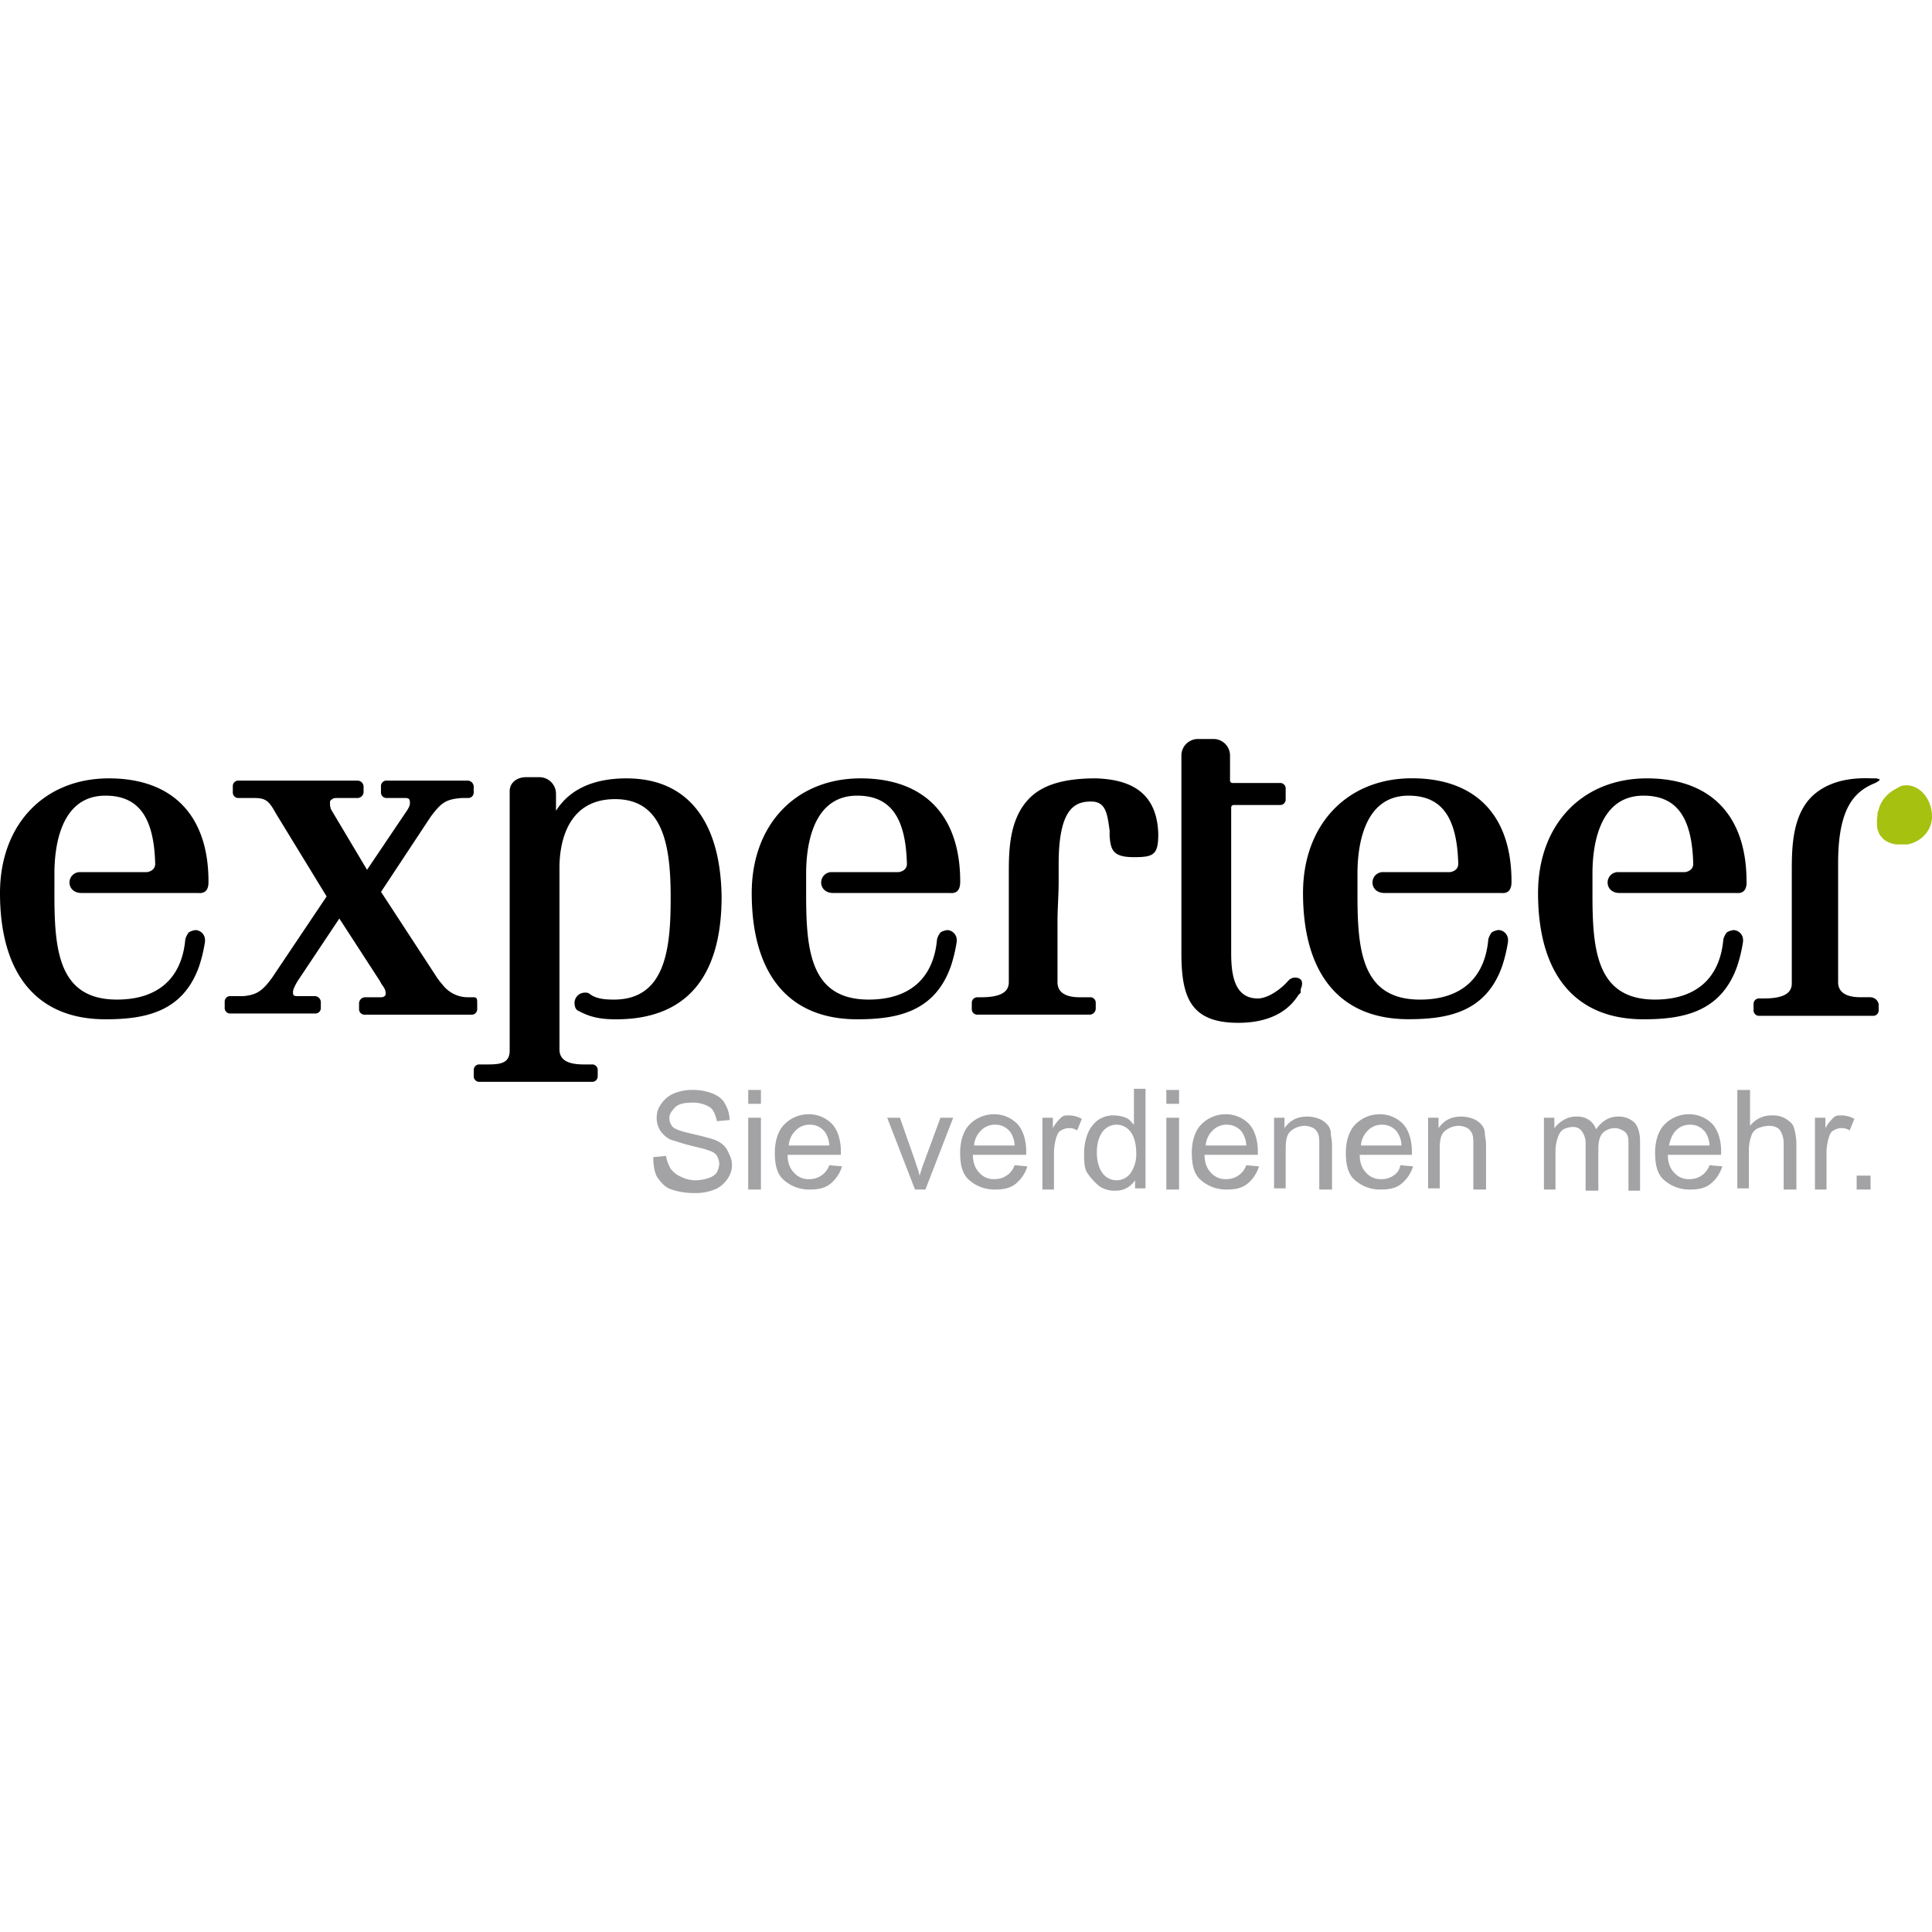
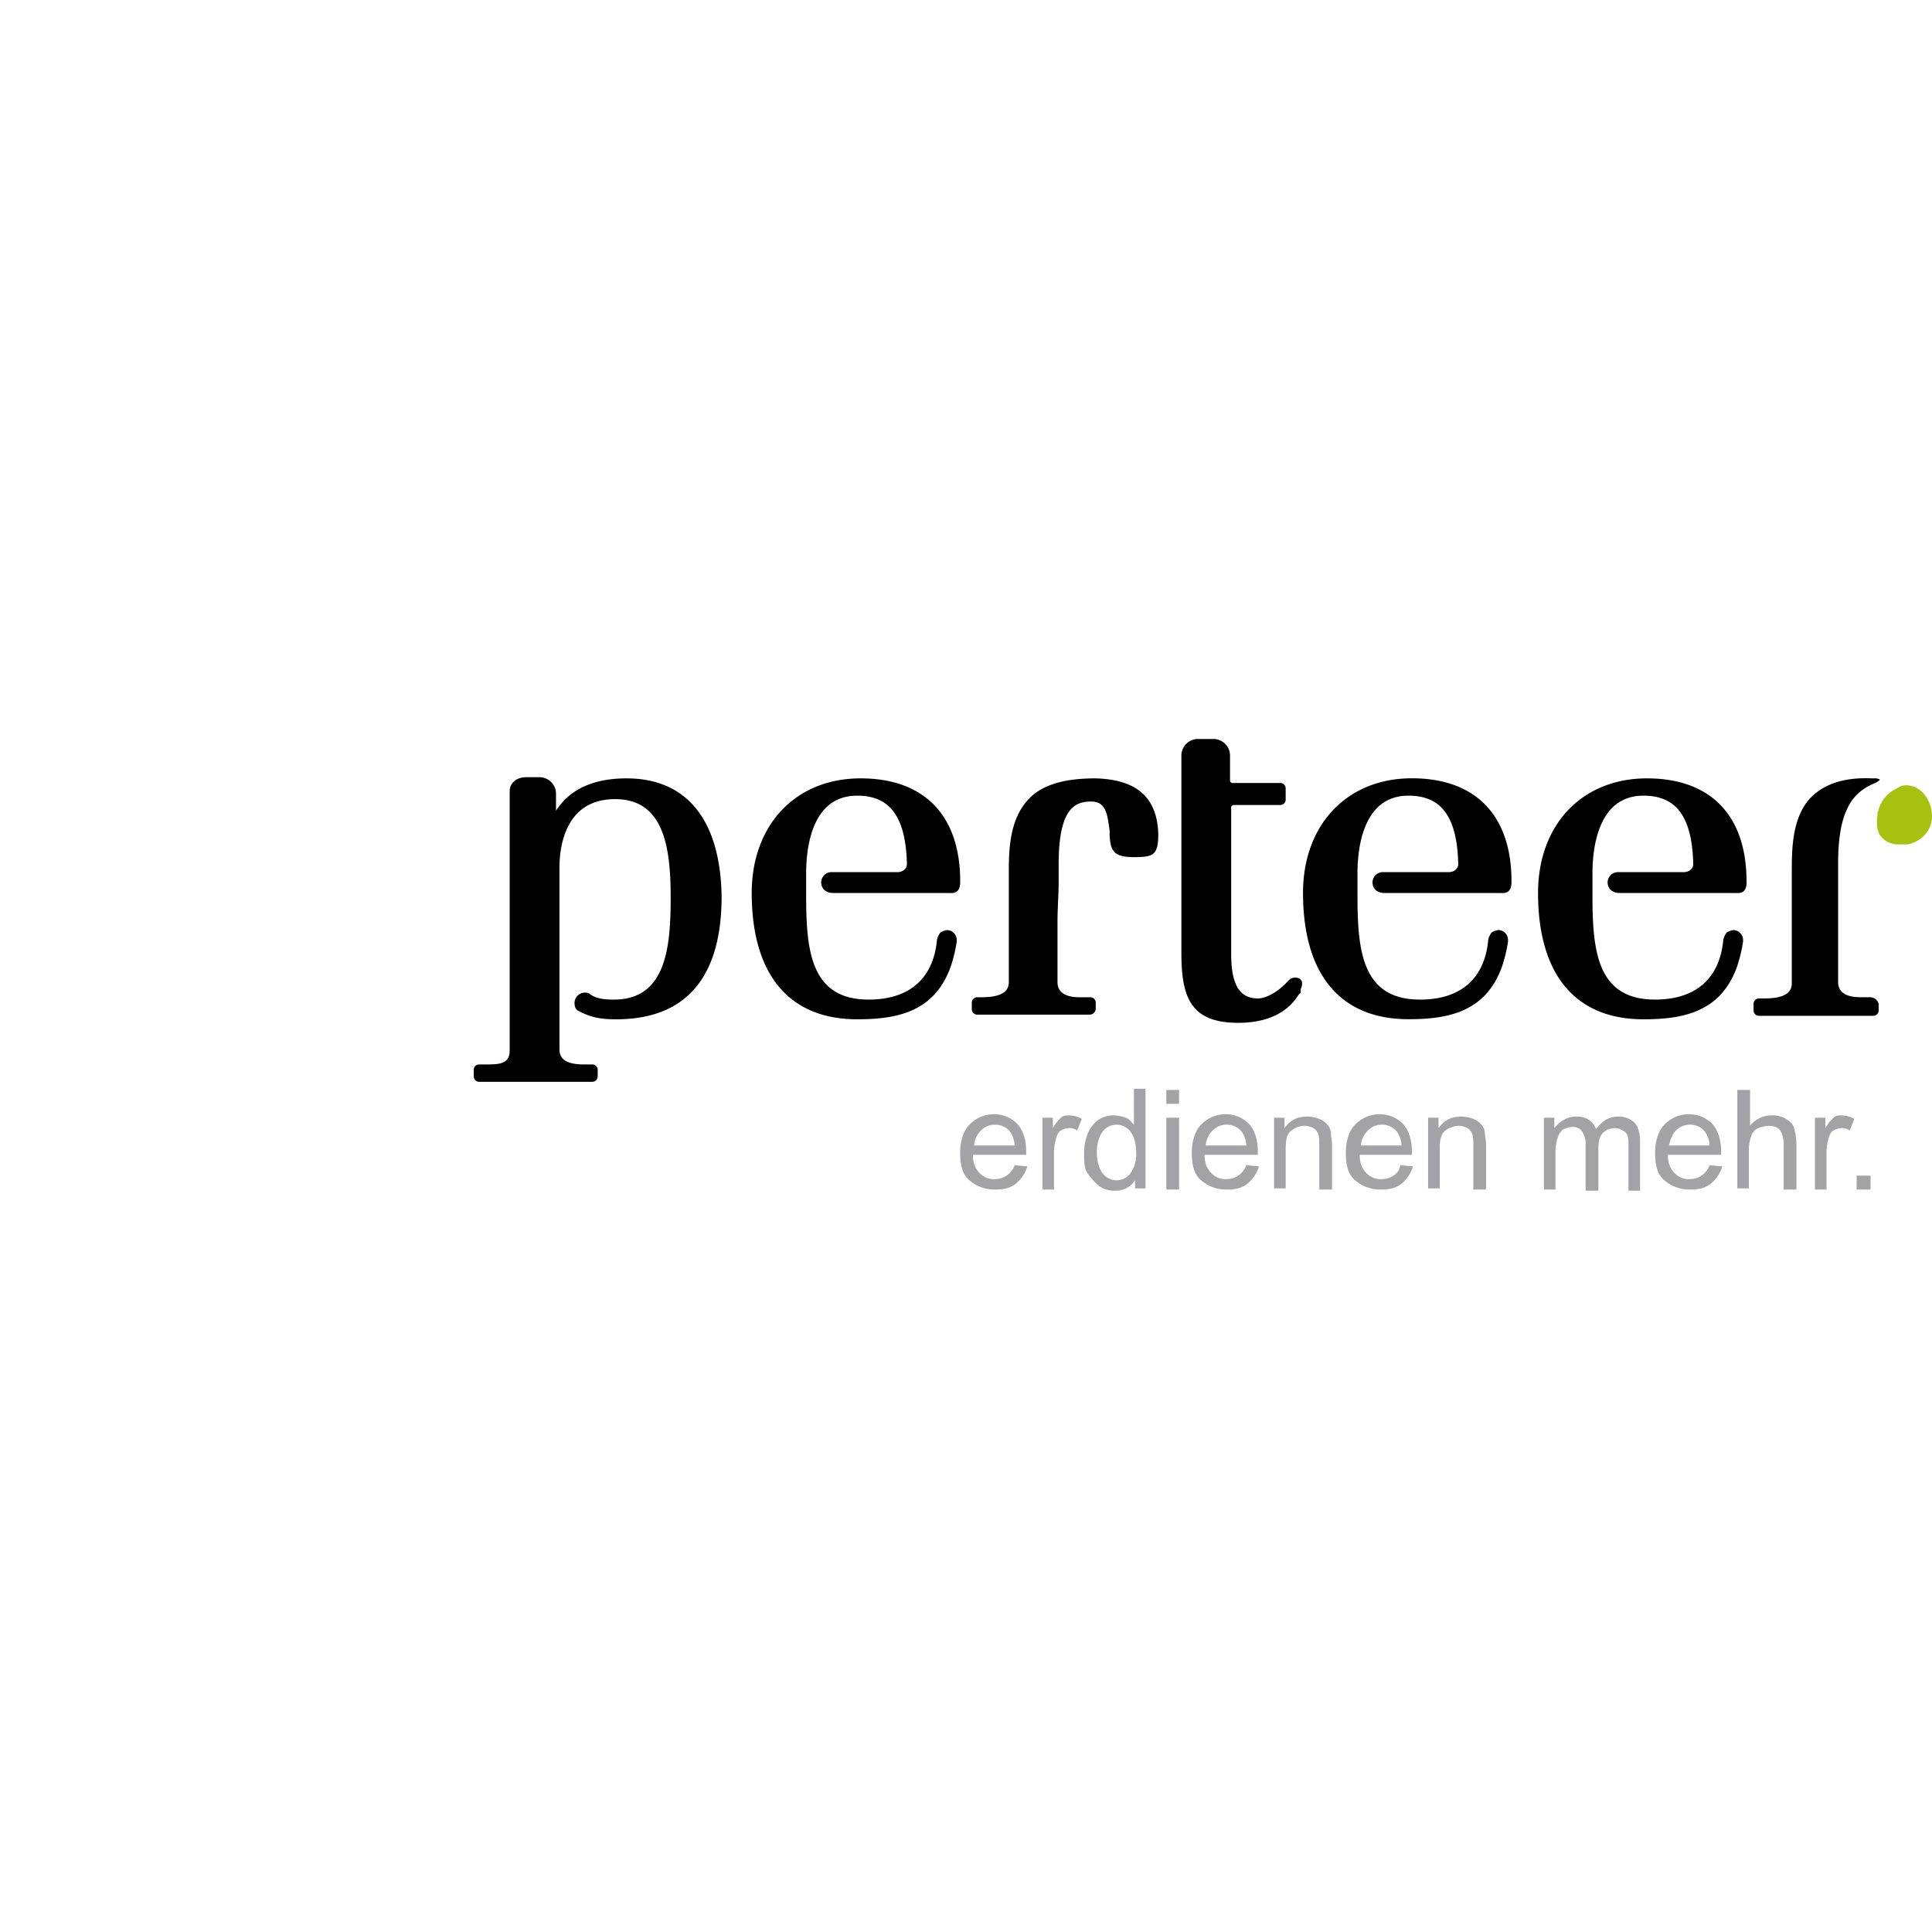
<svg xmlns="http://www.w3.org/2000/svg" id="Layer_1" data-name="Layer 1" viewBox="0 0 1000 1000">
  <defs>
    <style>.cls-1{fill:#a3a3a6;}.cls-2{fill:#a7c111;}</style>
  </defs>
  <title>experteer</title>
-   <path class="cls-1" d="M338.12,598.92l6.59-.6a21.48,21.48,0,0,0,2.4,6.59,13.06,13.06,0,0,0,5.4,4.2,16.59,16.59,0,0,0,7.79,1.8,21.55,21.55,0,0,0,6.59-1.2c1.8-.6,3.6-1.8,4.2-3a11.11,11.11,0,0,0,1.2-4.2,8.66,8.66,0,0,0-1.2-4.2c-.6-1.2-2.4-2.4-4.8-3-1.2-.6-4.2-1.2-9-2.4s-7.79-2.4-10.19-3a14.15,14.15,0,0,1-5.4-4.8,12.09,12.09,0,0,1-1.8-6.59,11.52,11.52,0,0,1,2.4-7.19,14.66,14.66,0,0,1,6.59-5.4,24.85,24.85,0,0,1,9.59-1.8,28,28,0,0,1,10.19,1.8c3,1.2,5.4,3,6.59,5.4a17.33,17.33,0,0,1,2.4,8.39l-6.59.6c-.6-3-1.8-6-3.6-7.19a16.18,16.18,0,0,0-9-2.4c-4.2,0-7.19.6-9,2.4s-3,3.6-3,5.4a6.81,6.81,0,0,0,1.8,4.8c1.2,1.2,4.8,2.4,10.19,3.6s9.59,2.4,11.39,3c3,1.2,5.4,3,6.59,5.4s2.4,4.8,2.4,7.19a12,12,0,0,1-2.4,7.79,14.66,14.66,0,0,1-6.59,5.4,25.83,25.83,0,0,1-10.19,1.8,36,36,0,0,1-12-1.8c-3.6-1.2-5.4-3.6-7.19-6S338.12,602.51,338.12,598.92Z" />
-   <path class="cls-1" d="M387.27,571.34v-7.19h6.59v7.19Zm0,44.36V578.53h6.59V615.7Z" />
-   <path class="cls-1" d="M429.24,603.11l6.59.6a18.42,18.42,0,0,1-6,9c-3,2.4-6.59,3-10.79,3a19.75,19.75,0,0,1-13.19-4.8c-3.6-3-4.8-7.79-4.8-14.39,0-6,1.8-11.39,4.8-14.39a17.55,17.55,0,0,1,12.59-5.4,16.74,16.74,0,0,1,12,4.8c3,3,4.8,8.39,4.8,14.39v1.8H407.66c0,4.2,1.2,7.19,3.6,9.59a9.93,9.93,0,0,0,7.79,3,10.76,10.76,0,0,0,10.19-7.19Zm-21-10.19h21a12.86,12.86,0,0,0-2.4-7.19,9.67,9.67,0,0,0-7.79-3.6,9.93,9.93,0,0,0-7.19,3A11.89,11.89,0,0,0,408.26,592.92Z" />
-   <path class="cls-1" d="M473.6,615.7l-14.39-37.17h6.59l7.79,22.18c.6,2.4,1.8,4.8,2.4,7.79.6-1.8,1.2-4.2,2.4-7.19l8.39-22.78h6.59L479,615.7Z" />
  <path class="cls-1" d="M525.16,603.11l6.59.6a18.42,18.42,0,0,1-6,9c-3,2.4-6.59,3-10.79,3a19.75,19.75,0,0,1-13.19-4.8c-3.6-3-4.8-7.79-4.8-14.39,0-6,1.8-11.39,4.8-14.39a17.55,17.55,0,0,1,12.59-5.4,16.74,16.74,0,0,1,12,4.8c3,3,4.8,8.39,4.8,14.39v1.8H503.58c0,4.2,1.2,7.19,3.6,9.59a9.93,9.93,0,0,0,7.79,3,10.76,10.76,0,0,0,10.19-7.19Zm-21-10.19h21a12.86,12.86,0,0,0-2.4-7.19,9.67,9.67,0,0,0-7.79-3.6,9.93,9.93,0,0,0-7.19,3A11.89,11.89,0,0,0,504.18,592.92Z" />
  <path class="cls-1" d="M539.55,615.7V578.53h5.4v5.4a21.07,21.07,0,0,1,4.2-5.4c1.2-1.2,2.4-1.2,4.2-1.2a13.66,13.66,0,0,1,6.59,1.8l-2.4,6a7.21,7.21,0,0,0-4.8-1.2,8.52,8.52,0,0,0-3.6,1.2c-1.2.6-1.8,1.8-2.4,3.6a30.09,30.09,0,0,0-1.2,7.19V615.7h-6Z" />
  <path class="cls-1" d="M587.51,615.7v-4.8a11.78,11.78,0,0,1-10.19,5.4,13.76,13.76,0,0,1-8.39-2.4,31.43,31.43,0,0,1-6-6.59c-1.8-2.4-1.8-6.59-1.8-10.19a28,28,0,0,1,1.8-10.19,16.37,16.37,0,0,1,5.4-7.19,13.76,13.76,0,0,1,8.39-2.4,17.73,17.73,0,0,1,6,1.2c1.8.6,3,2.4,4.2,3.6V563.55h6V615.1h-5.4Zm-19.78-19.18c0,4.8,1.2,8.39,3,10.79a9,9,0,0,0,14.39,0,17.15,17.15,0,0,0,3-10.19c0-5.4-1.2-9-3-11.39a9,9,0,0,0-14.39,0C568.92,588.13,567.72,591.72,567.72,596.52Z" />
  <path class="cls-1" d="M603.69,571.34v-7.19h6.59v7.19Zm0,44.36V578.53h6.59V615.7Z" />
  <path class="cls-1" d="M645.06,603.11l6.59.6a18.42,18.42,0,0,1-6,9c-3,2.4-6.59,3-10.79,3a19.75,19.75,0,0,1-13.19-4.8c-3.6-3-4.8-7.79-4.8-14.39,0-6,1.8-11.39,4.8-14.39a17.55,17.55,0,0,1,12.59-5.4,16.74,16.74,0,0,1,12,4.8c3,3,4.8,8.39,4.8,14.39v1.8H623.48c0,4.2,1.2,7.19,3.6,9.59a9.93,9.93,0,0,0,7.79,3,10.76,10.76,0,0,0,10.19-7.19Zm-21-10.19h21a12.86,12.86,0,0,0-2.4-7.19,9.67,9.67,0,0,0-7.79-3.6,9.93,9.93,0,0,0-7.19,3A11.89,11.89,0,0,0,624.08,592.92Z" />
  <path class="cls-1" d="M659.45,615.7V578.53h5.4v5.4c3-4.2,6.59-6,12-6a17.73,17.73,0,0,1,6,1.2,10.76,10.76,0,0,1,4.2,3,6.81,6.81,0,0,1,1.8,4.8c0,1.2.6,3,.6,6V615.7h-6.59V592.92c0-2.4,0-4.8-.6-6a6,6,0,0,0-2.4-3,11.12,11.12,0,0,0-4.2-1.2,11.52,11.52,0,0,0-7.19,2.4c-2.4,1.8-3,4.8-3,9.59V615.1h-6Z" />
  <path class="cls-1" d="M724.79,603.11l6.59.6a18.42,18.42,0,0,1-6,9c-3,2.4-6.59,3-10.79,3a19.75,19.75,0,0,1-13.19-4.8c-3.6-3-4.8-7.79-4.8-14.39,0-6,1.8-11.39,4.8-14.39a17.55,17.55,0,0,1,12.59-5.4,16.74,16.74,0,0,1,12,4.8c3,3,4.8,8.39,4.8,14.39v1.8h-27c0,4.2,1.2,7.19,3.6,9.59a9.93,9.93,0,0,0,7.79,3,10.13,10.13,0,0,0,6-1.8A7.34,7.34,0,0,0,724.79,603.11Zm-20.38-10.19h21a12.86,12.86,0,0,0-2.4-7.19,9.67,9.67,0,0,0-7.79-3.6,9.93,9.93,0,0,0-7.19,3A11.89,11.89,0,0,0,704.41,592.92Z" />
  <path class="cls-1" d="M739.18,615.7V578.53h5.4v5.4c3-4.2,6.59-6,12-6a17.73,17.73,0,0,1,6,1.2,10.76,10.76,0,0,1,4.2,3,6.81,6.81,0,0,1,1.8,4.8c0,1.2.6,3,.6,6V615.7h-6.59V592.92c0-2.4,0-4.8-.6-6a6,6,0,0,0-2.4-3,11.12,11.12,0,0,0-4.2-1.2,11.52,11.52,0,0,0-7.19,2.4c-2.4,1.8-3,4.8-3,9.59V615.1h-6Z" />
  <path class="cls-1" d="M799.13,615.7V578.53h5.4v5.4a16.16,16.16,0,0,1,4.8-4.2,12.08,12.08,0,0,1,6.59-1.8,10.77,10.77,0,0,1,6.59,1.8,9.32,9.32,0,0,1,3.6,4.8c3-4.2,6.59-6.59,11.39-6.59a11.86,11.86,0,0,1,8.39,3c1.8,1.8,3,5.4,3,9.59V616.3h-6V592.92c0-2.4,0-4.2-.6-5.4a4.68,4.68,0,0,0-2.4-2.4,8.52,8.52,0,0,0-3.6-1.2,9,9,0,0,0-6.59,2.4c-1.8,1.8-2.4,4.8-2.4,8.39V616.3h-6.59v-24a10.77,10.77,0,0,0-1.8-6.59,5.45,5.45,0,0,0-4.8-2.4,11.29,11.29,0,0,0-4.8,1.2c-1.2.6-2.4,2.4-3,4.2a23.49,23.49,0,0,0-1.2,7.79V615.7h-6Z" />
  <path class="cls-1" d="M884.86,603.11l6.59.6a18.42,18.42,0,0,1-6,9c-3,2.4-6.59,3-10.79,3a19.75,19.75,0,0,1-13.19-4.8c-3.6-3-4.8-7.79-4.8-14.39,0-6,1.8-11.39,4.8-14.39a17.55,17.55,0,0,1,12.59-5.4,16.74,16.74,0,0,1,12,4.8c3,3,4.8,8.39,4.8,14.39v1.8H863.27c0,4.2,1.2,7.19,3.6,9.59a9.93,9.93,0,0,0,7.79,3,10.76,10.76,0,0,0,10.19-7.19Zm-21-10.19h21a12.85,12.85,0,0,0-2.4-7.19,9.67,9.67,0,0,0-7.79-3.6,9.93,9.93,0,0,0-7.19,3C865.67,586.93,864.47,589.92,863.87,592.92Z" />
  <path class="cls-1" d="M899.24,615.7V564.15h6.59v18.58a13.92,13.92,0,0,1,11.39-5.4,12.78,12.78,0,0,1,7.19,1.8c1.8,1.2,3.6,2.4,4.2,4.8a31.24,31.24,0,0,1,1.2,8.39V615.7h-6.59V592.32a12.78,12.78,0,0,0-1.8-7.19c-1.2-1.8-3.6-2.4-6-2.4a17.5,17.5,0,0,0-5.4,1.2,6.34,6.34,0,0,0-3.6,4.2,21.56,21.56,0,0,0-1.2,6.59V615.1h-6Z" />
  <path class="cls-1" d="M939.41,615.7V578.53h5.4v5.4a21.07,21.07,0,0,1,4.2-5.4c1.2-1.2,2.4-1.2,4.2-1.2a13.66,13.66,0,0,1,6.59,1.8l-2.4,6a7.21,7.21,0,0,0-4.8-1.2,8.52,8.52,0,0,0-3.6,1.2c-1.2.6-1.8,1.8-2.4,3.6a30.1,30.1,0,0,0-1.2,7.19V615.7h-6Z" />
  <path class="cls-1" d="M961,615.7v-7.19h7.19v7.19Z" />
  <path d="M567.12,402.88h0c-15.59,0-27,3-34.17,10.19-10.79,10.79-10.79,27.58-10.79,39.57v55.75c0,5.4-4.8,7.79-14.39,7.79H506a2.83,2.83,0,0,0-3,3v3a2.83,2.83,0,0,0,3,3h58.15a3.21,3.21,0,0,0,3-3v-3a2.83,2.83,0,0,0-3-3h-5.4c-3.6,0-11.39-.6-11.39-7.79V476.62c0-6,.6-13.79.6-20.38v-9c0-28.78,8.39-32.37,16.79-32.37,7.79,0,8.39,6.59,9.59,15v3c.6,7.19,1.8,10.79,12.59,10.79,10.19,0,12.59-1.2,12.59-12-.6-19.18-11.39-28.18-32.37-28.78m-242.8,0c-16.79,0-29.38,5.4-36.57,16.79v-9a8.57,8.57,0,0,0-8.39-8.39h-7.19c-4.8,0-8.39,3-8.39,7.19V543.76c0,6.59-4.8,7.19-11.39,7.19h-4.2a2.83,2.83,0,0,0-3,3v3a2.83,2.83,0,0,0,3,3h58.15a2.83,2.83,0,0,0,3-3v-3a2.83,2.83,0,0,0-3-3h-4.2c-8.39,0-12.59-2.4-12.59-7.79V449c0-10.79,3-35.37,28.78-35.37,25.18,0,28.78,24.58,28.78,51,0,25.78-2.4,52.76-29.38,52.76-5.4,0-9.59-.6-12.59-3a3.6,3.6,0,0,0-2.4-.6,5.37,5.37,0,0,0-5.4,5.4c0,1.8.6,3.6,2.4,4.2,6.59,3.6,12.59,4.2,19.18,4.2,36,0,54.55-21.58,54.55-63.55-.6-39.57-18-61.15-49.16-61.15M670.24,506a4.58,4.58,0,0,0-3,1.2l-.6.6c-4.2,4.8-10.79,9-15.59,9-12,0-13.79-12-13.79-23.38V417.87a1.29,1.29,0,0,1,1.2-1.2h24a2.83,2.83,0,0,0,3-3v-5.4a2.83,2.83,0,0,0-3-3H637.86a1.29,1.29,0,0,1-1.2-1.2V390.89a8.57,8.57,0,0,0-8.39-8.39h-8.39a8.57,8.57,0,0,0-8.39,8.39V493.41c0,22.78,4.8,36,29.38,36,14.39,0,25.18-4.8,31.17-14.39h0l.6-.6.6-.6h0V512c1.8-4.2,0-6-3-6" />
  <path class="cls-2" d="M986.77,406.48c-2.4,0-3.6.6-4.2,1.2-5.4,2.4-9,6.59-10.19,11.39h0c0,.6-.6,1.2-.6,1.8v1.2a23.44,23.44,0,0,0,0,7.19h0c.6,1.2.6,2.4,1.8,3.6h0c1.8,2.4,4.2,3.6,7.79,4.2h6c6.59-1.2,12-6.59,12.59-13.19.6-9-5.39-17.39-13.19-17.39" />
  <path d="M497,456.24c0-34.17-18.58-53.36-51.56-53.36-33.57,0-56.35,24-56.35,59.35,0,42,19.18,65.35,54.55,65.35,20.38,0,40.17-3.6,48.56-27.58a77.4,77.4,0,0,0,3-12.59v-1.2a5.16,5.16,0,0,0-4.8-4.8,8.52,8.52,0,0,0-3.6,1.2,9.76,9.76,0,0,0-1.8,3.6h0c-1.8,20.38-14.39,31.17-35.37,31.17-30,0-32.37-25.18-32.37-54V452c0-12,2.4-40.17,26.38-40.17,17.39,0,25.18,11.39,25.78,35.37,0,1.2-.6,3.6-4.2,4.2H430.44a5.37,5.37,0,0,0-5.4,5.4c0,3,2.4,5.4,6,5.4h60.55c5.4.6,5.4-4.2,5.4-6m285.36,0c0-34.17-18.58-53.36-51.56-53.36-33.57,0-56.35,24-56.35,59.35,0,42,19.18,65.35,54.55,65.35,20.38,0,40.17-3.6,48.56-27.58a77.4,77.4,0,0,0,3-12.59v-1.2a5.16,5.16,0,0,0-4.8-4.8,8.52,8.52,0,0,0-3.6,1.2,9.76,9.76,0,0,0-1.8,3.6h0C768.55,506.6,756,517.39,735,517.39c-30,0-32.37-25.18-32.37-54V452c0-12,2.4-40.17,26.38-40.17,17.39,0,25.18,11.39,25.78,35.37,0,1.2-.6,3.6-4.2,4.2H715.8a5.37,5.37,0,0,0-5.4,5.4c0,3,2.4,5.4,6,5.4h60.55c5.4.6,5.4-4.2,5.4-6" />
-   <path d="M107.91,456.24c0-34.17-18.58-53.36-51.56-53.36-33.57,0-56.35,24-56.35,59.35,0,42,19.18,65.35,54.55,65.35,20.38,0,40.17-3.6,48.56-27.58a77.4,77.4,0,0,0,3-12.59v-1.2a5.16,5.16,0,0,0-4.8-4.8,8.52,8.52,0,0,0-3.6,1.2,9.76,9.76,0,0,0-1.8,3.6h0c-1.8,20.38-14.39,31.17-35.37,31.17-30,0-32.37-25.18-32.37-54V452c0-12,2.4-40.17,26.38-40.17,17.39,0,25.18,11.39,25.78,35.37,0,1.2-.6,3.6-4.2,4.2H41.37a5.37,5.37,0,0,0-5.4,5.4c0,3,2.4,5.4,6,5.4h60.55c5.4.6,5.4-4.2,5.4-6M247,522.18v-3c0-1.8,0-3-1.8-3h-3A16.44,16.44,0,0,1,229,509.59a33.26,33.26,0,0,1-3.6-4.8l-28.18-43.16,25.78-39c5.4-7.19,7.79-9,16.19-9.59h3a2.83,2.83,0,0,0,3-3v-3a3.21,3.21,0,0,0-3-3h-42a2.83,2.83,0,0,0-3,3v3a2.83,2.83,0,0,0,3,3h9.59c1.8,0,2.4.6,2.4,2.4s-.6,2.4-1.2,3.6l-21,31.17-18.58-31.17a8,8,0,0,1-.6-3v-.6c0-.6,0-1.2,1.2-1.8.6-.6,1.2-.6,3.6-.6h9.59a3.21,3.21,0,0,0,3-3v-3a3.21,3.21,0,0,0-3-3H123.5a2.83,2.83,0,0,0-3,3v3a2.83,2.83,0,0,0,3,3h7.79c6,0,7.79,1.2,11.39,7.79L169.06,464l-28.18,42c-4.8,6.59-7.79,9-15,9.59H119.3a2.83,2.83,0,0,0-3,3v3a2.83,2.83,0,0,0,3,3h43.76a2.83,2.83,0,0,0,3-3v-3a3.21,3.21,0,0,0-3-3h-9c-2.4,0-2.4-.6-2.4-2.4,0-.6.6-2.4,2.4-5.4l21.58-32.37,21,32.37c0,.6.6.6.6,1.2,1.2,1.8,2.4,3,2.4,5.4,0,1.2-1.2,1.8-2.4,1.8h-8.39a3.21,3.21,0,0,0-3,3v3a2.83,2.83,0,0,0,3,3H244a2.83,2.83,0,0,0,3-3" />
  <path d="M904,456.24c0-34.17-18.58-53.36-51.56-53.36-33.57,0-56.35,24-56.35,59.35,0,42,19.18,65.35,54.55,65.35,20.38,0,40.17-3.6,48.56-27.58a77.38,77.38,0,0,0,3-12.59v-1.2a5.16,5.16,0,0,0-4.8-4.8,8.52,8.52,0,0,0-3.6,1.2,9.76,9.76,0,0,0-1.8,3.6h0c-1.8,20.38-14.39,31.17-35.37,31.17-30,0-32.37-25.18-32.37-54V452c0-12,2.4-40.17,26.38-40.17,17.39,0,25.18,11.39,25.78,35.37,0,1.2-.6,3.6-4.2,4.2H837.5a5.37,5.37,0,0,0-5.4,5.4c0,3,2.4,5.4,6,5.4h60.55c5.4.6,5.4-4.2,5.4-6m64.15,59.95h-5.4c-3.6,0-11.39-.6-11.39-7.79V446.65c0-29.38,9-37.17,19.18-41.37h0c2.4-1.2,2.4-1.8,2.4-1.8h0a6,6,0,0,0-1.8-.6h-2.4q-19.78-.9-30.57,9c-10.79,10.19-10.79,27.58-10.79,39.57V509c0,5.4-4.8,7.79-14.39,7.79h-2.4a2.83,2.83,0,0,0-3,3v3a2.83,2.83,0,0,0,3,3h58.75a2.83,2.83,0,0,0,3-3v-3a4.38,4.38,0,0,0-4.2-3.6" />
</svg>